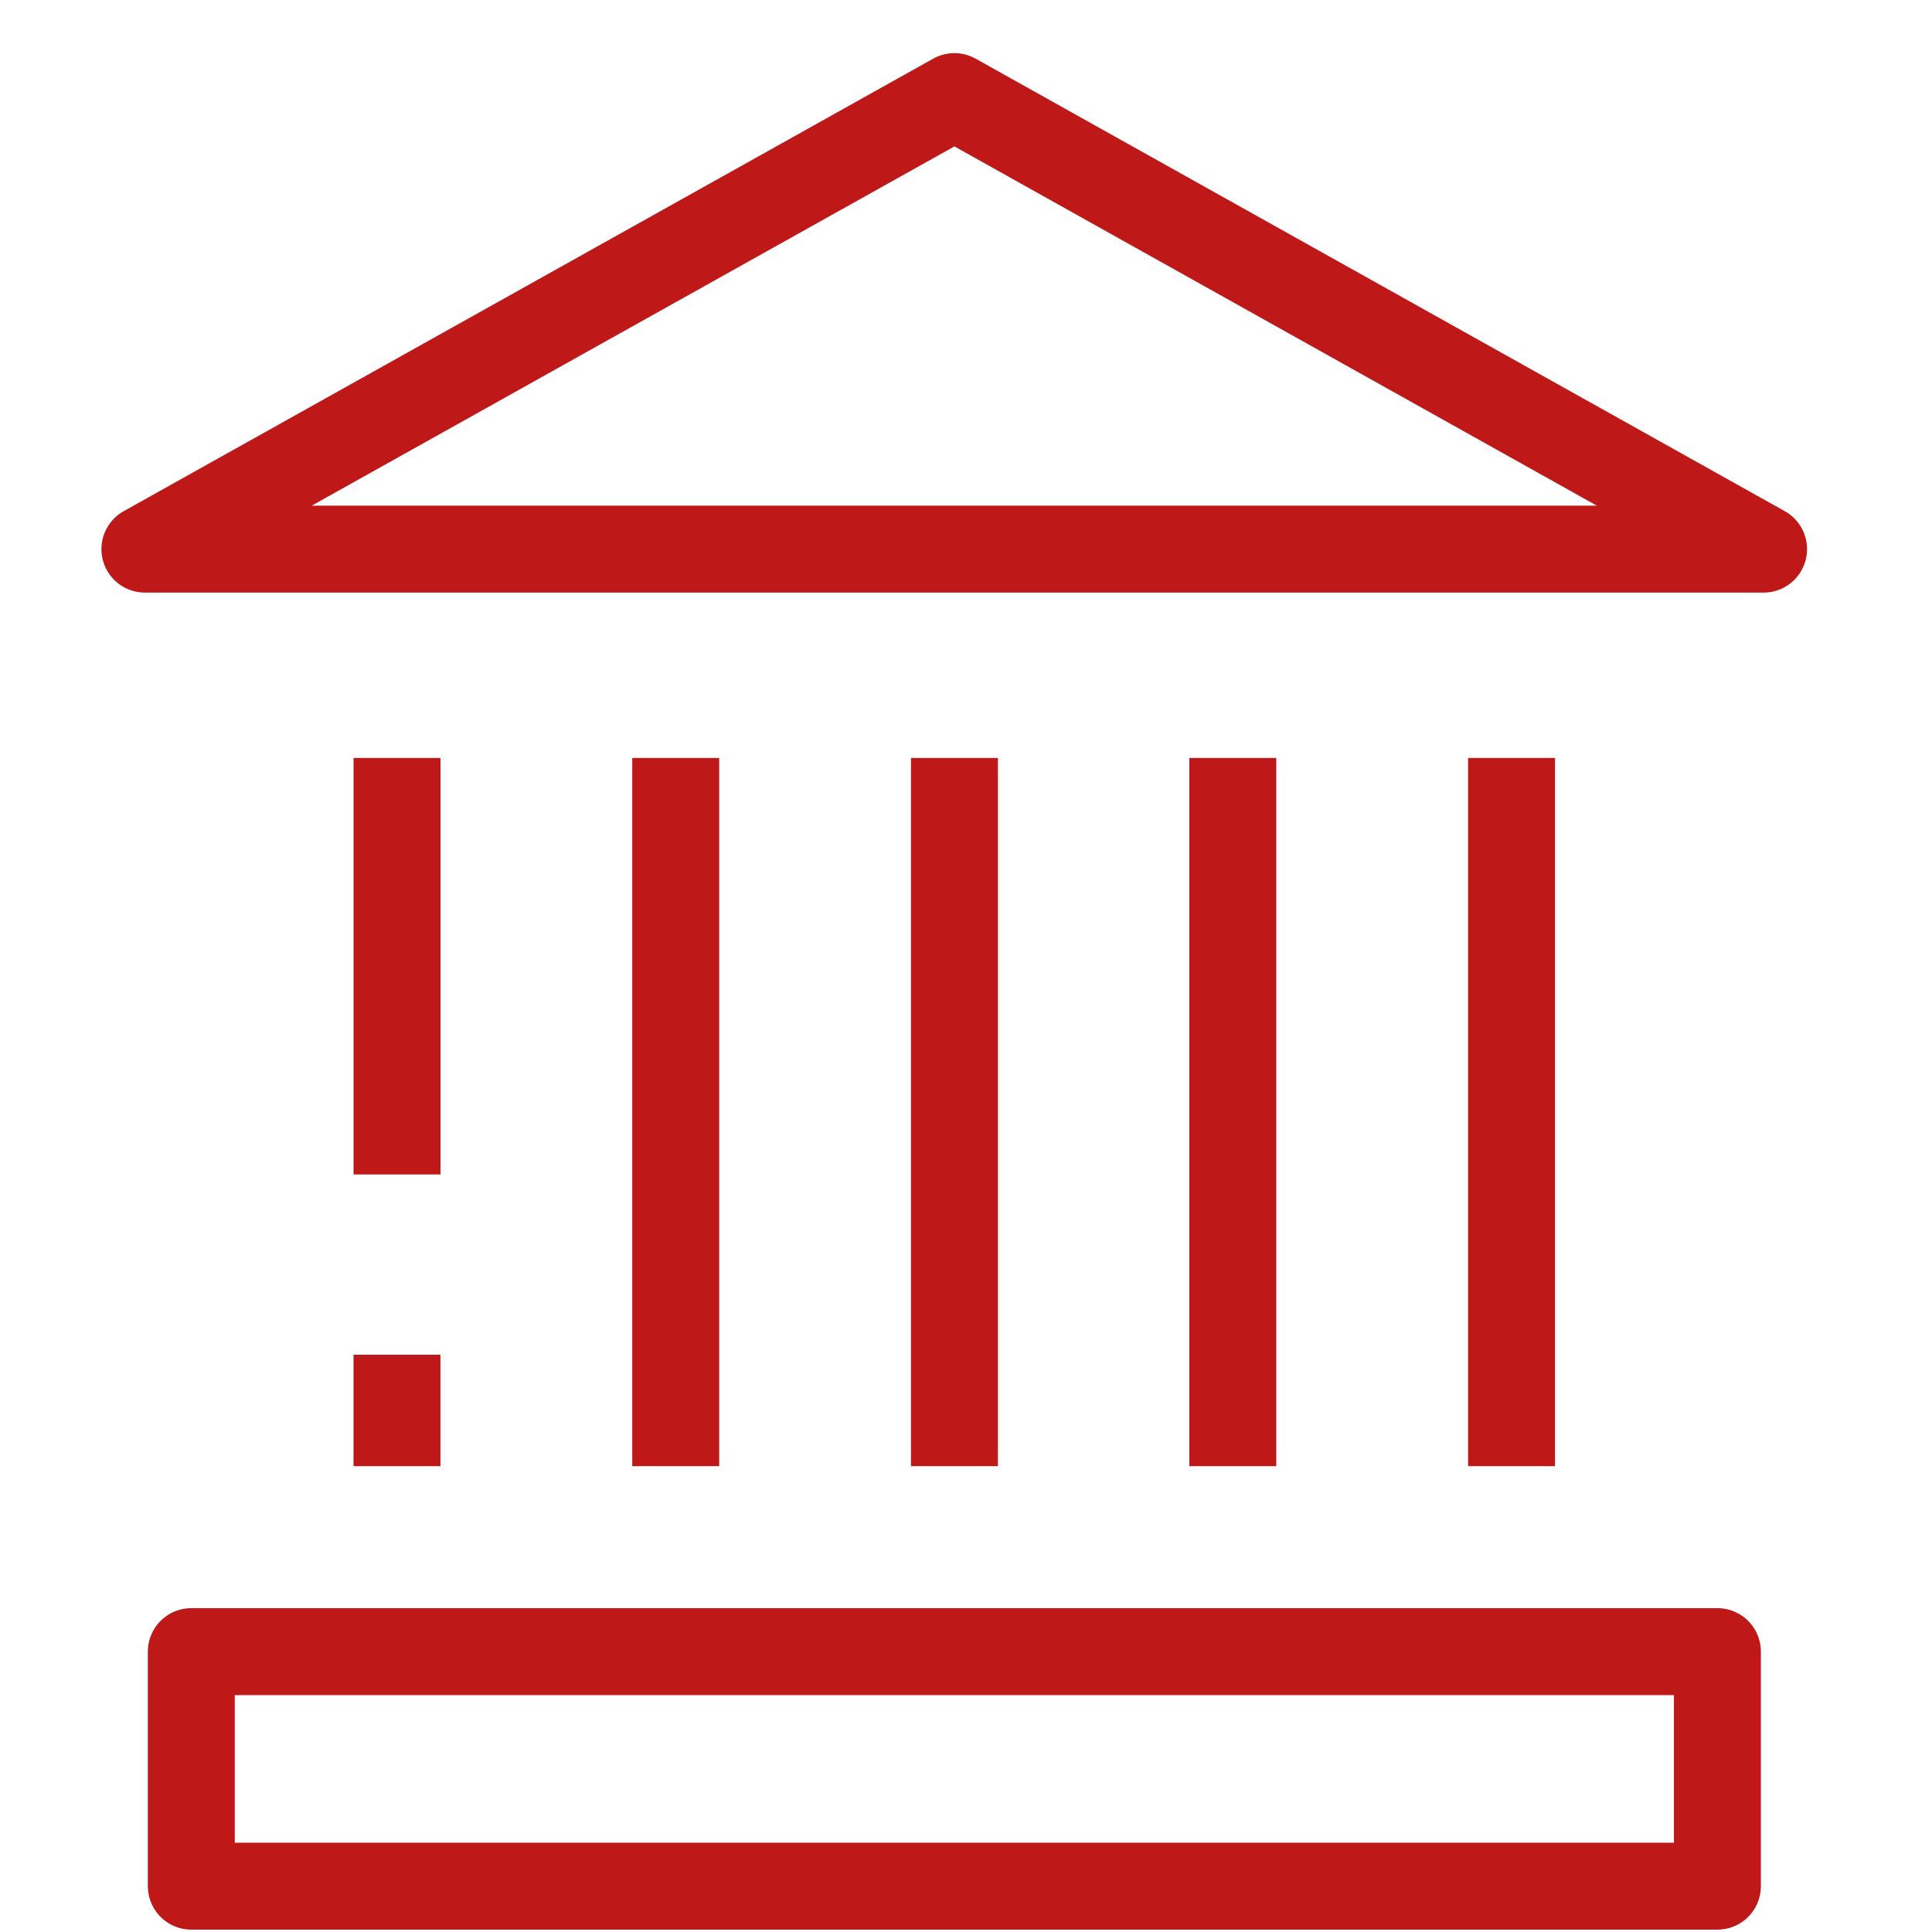
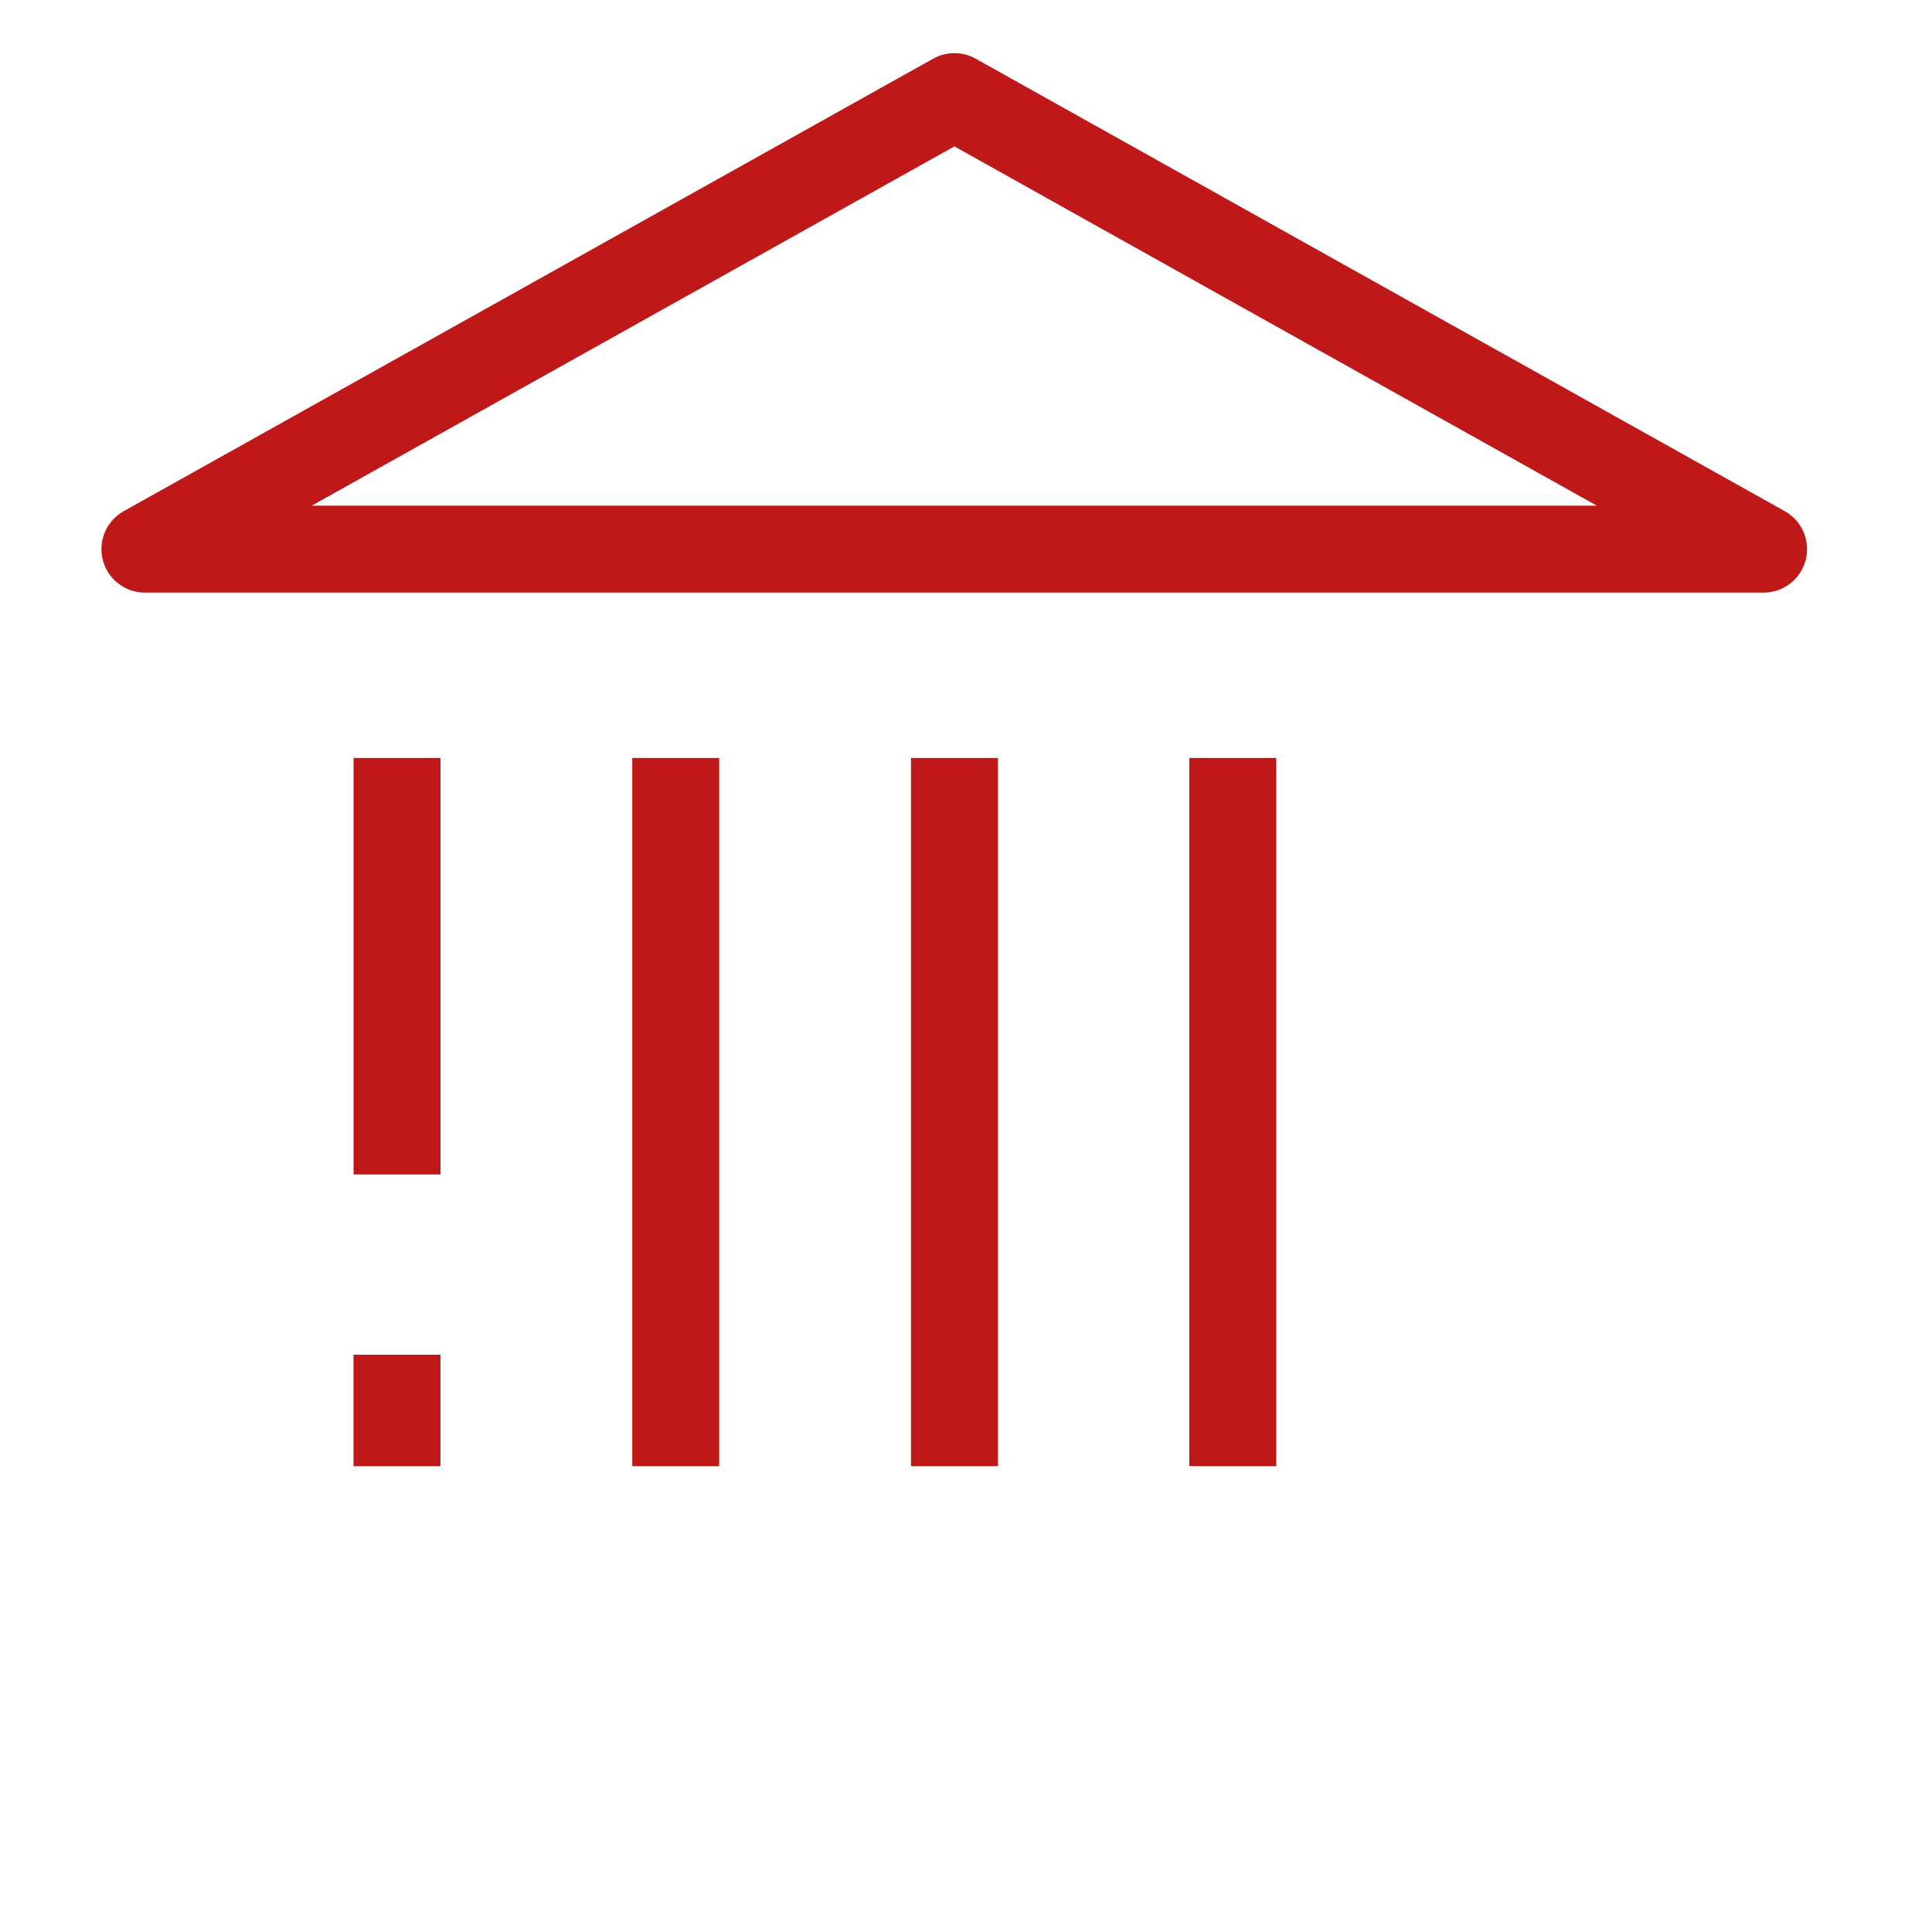
<svg xmlns="http://www.w3.org/2000/svg" width="40" height="40" viewBox="0 0 40 40" fill="none">
  <path d="M19.76 2L3 11.369H36.513L19.76 2Z" stroke="#BF1818" stroke-width="1.8" stroke-linejoin="round" />
  <path d="M8.22 15.693V24.316" stroke="#BF1818" stroke-width="1.8" stroke-linejoin="round" />
  <path d="M8.219 28.048V30.355" stroke="#BF1818" stroke-width="1.8" stroke-linejoin="round" />
  <path d="M13.99 15.693V30.355" stroke="#BF1818" stroke-width="1.8" stroke-linejoin="round" />
  <path d="M19.761 15.693V30.355" stroke="#BF1818" stroke-width="1.8" stroke-linejoin="round" />
  <path d="M25.524 15.693V30.355" stroke="#BF1818" stroke-width="1.8" stroke-linejoin="round" />
-   <path d="M31.295 15.693V30.355" stroke="#BF1818" stroke-width="1.8" stroke-linejoin="round" />
-   <path d="M35.557 34.195H3.961V39.051H35.557V34.195Z" stroke="#BF1818" stroke-width="1.8" stroke-linejoin="round" />
</svg>